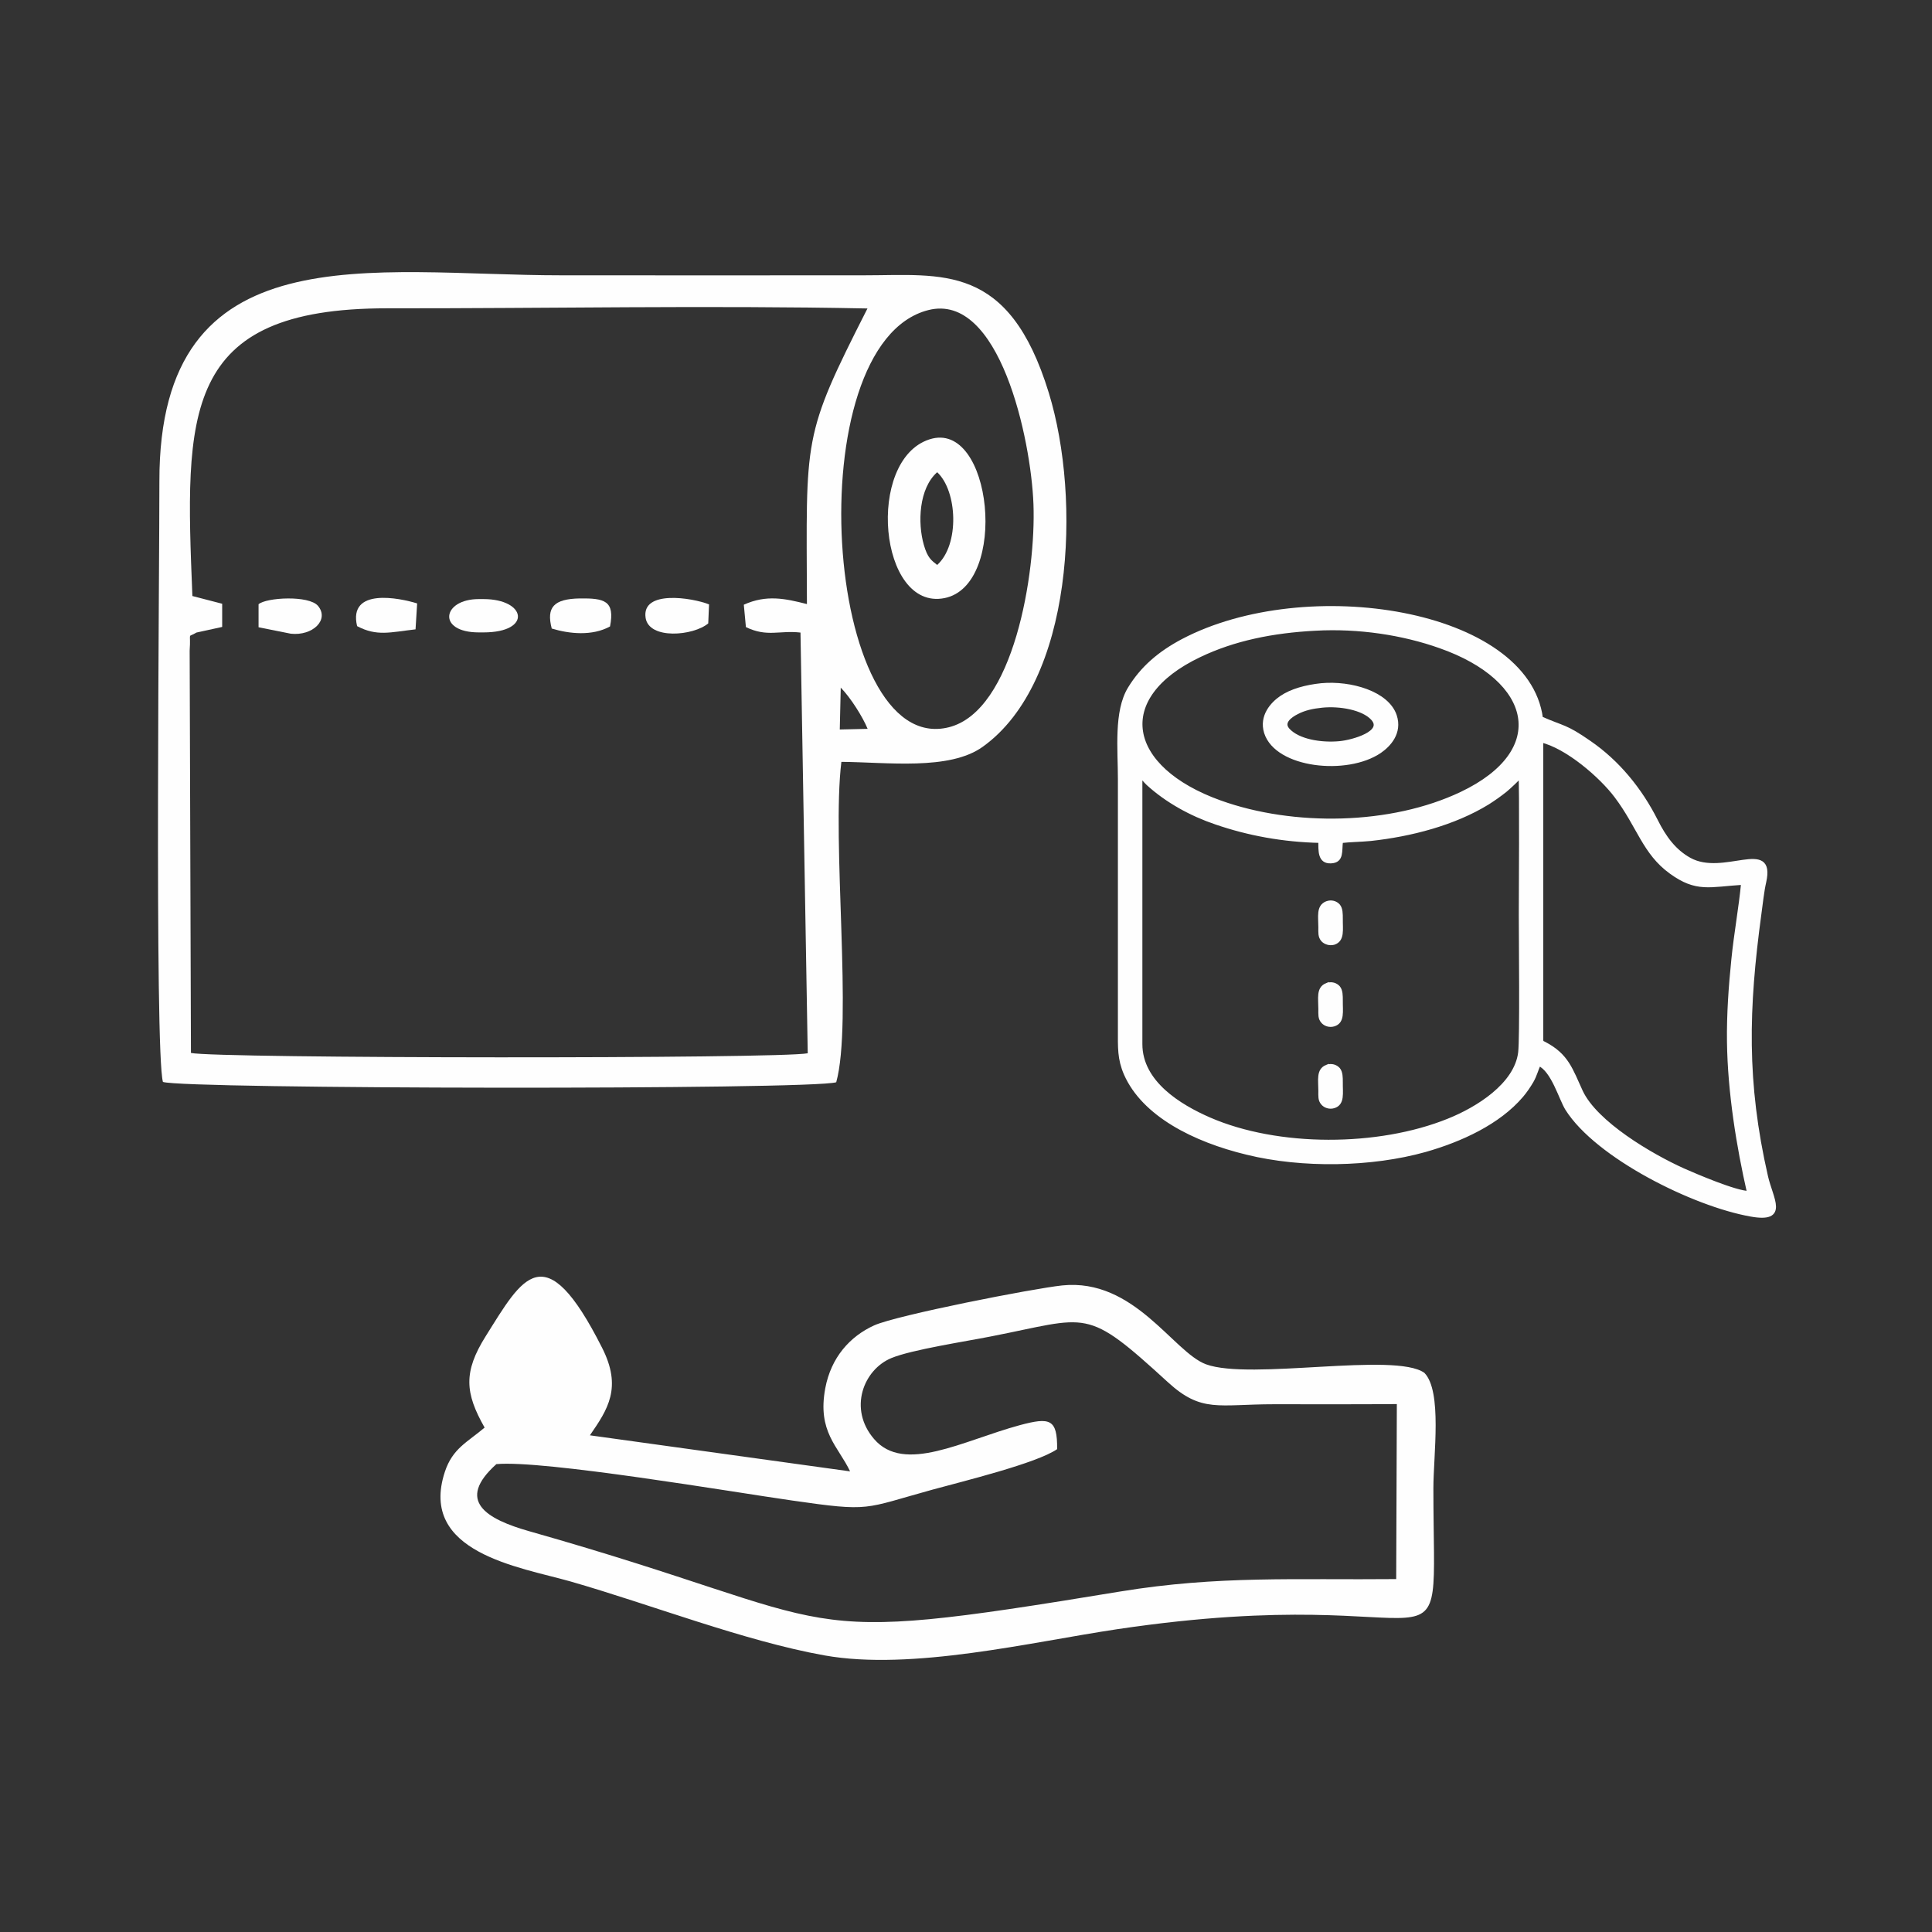
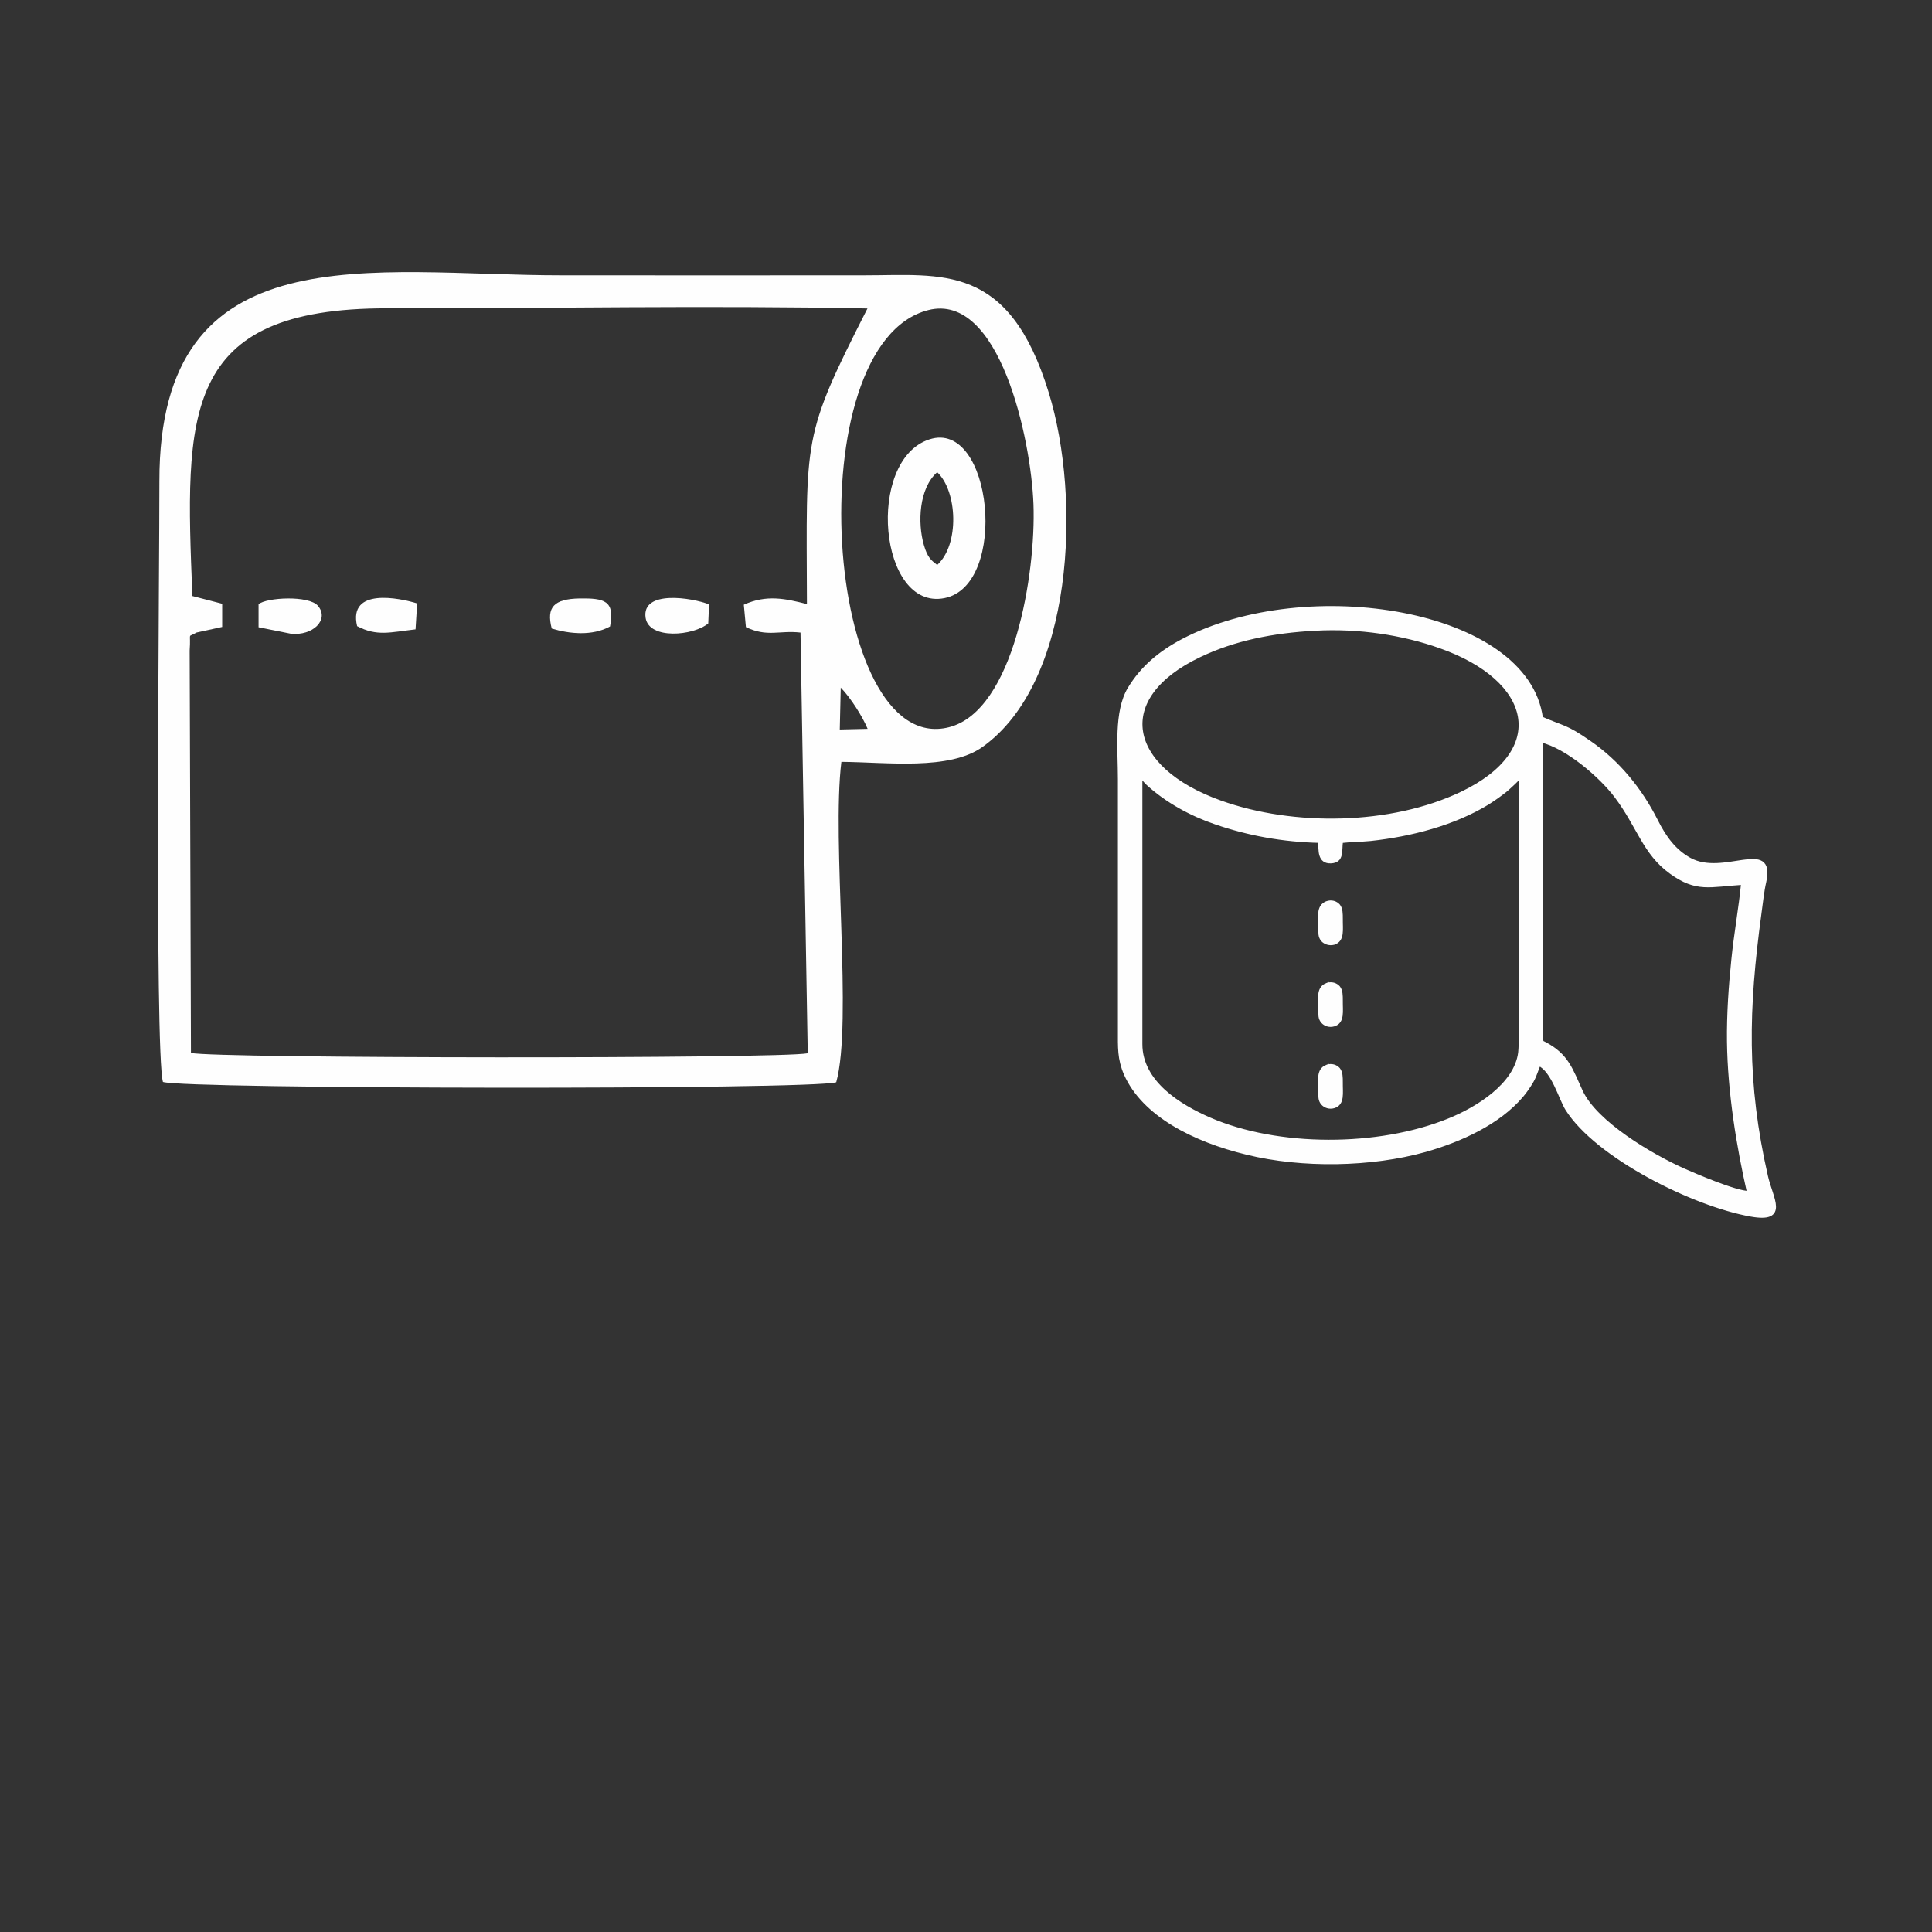
<svg xmlns="http://www.w3.org/2000/svg" xml:space="preserve" width="120mm" height="120mm" version="1.1" style="shape-rendering:geometricPrecision; text-rendering:geometricPrecision; image-rendering:optimizeQuality; fill-rule:evenodd; clip-rule:evenodd" viewBox="0 0 12000 12000">
  <rect x="0" y="0" width="12000" height="12000" fill="#333333" stroke="none" />
  <defs>
    <style type="text/css">
   
    .str0 {stroke:#FEFEFE;stroke-width:25}
    .fil1 {fill:#FEFEFE}
    .fil0 {fill:#FEFEFE}
   
  </style>
  </defs>
  <g id="Layer_x0020_1">
-     <path class="fil0" d="M-25284 19899l1487 1 1253 0 1918 0 1799 1c2447,28 2109,-294 2109,916 0,1317 363,948 -2315,986l-2002 1 -1475 0 -1323 -1 -1454 1c-914,-11 -746,122 -746,-917 0,-1156 -132,-977 749,-988zm3028 -1621l68 0 0 280 -68 0 0 -280zm207 33c221,-185 287,300 38,253 -95,-60 -200,-164 -38,-253zm-827 230c-62,82 -26,4 -228,53l0 -494c41,34 163,-84 97,183 89,-10 115,8 169,45 13,66 27,44 13,121 -27,145 -18,52 -51,92zm-1643 -230c7,-6 19,-25 24,-16 9,18 17,-49 105,-8 152,71 48,303 -90,277 -95,-60 -201,-164 -39,-253zm-1360 107c-85,-379 473,-474 541,-129 73,373 -472,444 -541,129zm3443 -212c107,51 9,11 131,83 -110,84 -111,167 0,257 -198,50 -59,8 -112,-17 -78,-274 -16,-240 -19,-323zm-928 340l-60 -269 170 -9 -100 120c-18,50 -10,106 -10,158zm-433 -327l60 -13c30,104 -40,23 85,71 -159,135 -96,187 -14,282 -15,-1 -179,80 -152,-276l21 -64zm-271 55c232,2 186,63 186,281 -188,1 -139,51 -226,-67 28,-102 31,-90 173,-111l-133 -103zm-864 289l-67 -382c138,-2 211,170 253,253l80 -254c0,130 17,281 -26,382 -137,-32 -15,74 -136,-116 -30,-47 -77,-107 -98,-159l-6 276zm2679 -392c0,-30 76,-89 52,0 -22,80 97,0 -15,10 -42,3 -37,51 -37,-10zm-172 -979c181,-92 336,14 221,184 -82,121 -274,81 -221,-184zm-2172 -43c136,132 -30,149 152,235l109 -237 0 283 -217 5 -44 -286zm-313 -74c2,-2 -11,-70 135,-28 37,11 87,57 102,86 71,135 13,221 -82,264 -3,2 10,70 -135,27 -38,-10 -87,-56 -102,-85 -71,-136 -13,-221 82,-264zm1084 108c52,-40 -109,-49 140,-43 196,347 -143,290 -225,285l85 -242zm-2053 106c-85,-379 473,-474 541,-129 73,373 -472,444 -541,129zm4467 -104c62,42 30,-79 55,69l-197 54c55,89 30,114 167,67 -88,159 -295,6 -154,-216l129 26zm-1877 -15c167,167 157,102 182,222l-52 -33c-7,-6 -19,-23 -22,-17 -1,1 -87,-34 -108,-172zm-235 17c3,-3 -48,-75 95,-37 67,18 58,36 87,104 -29,18 -14,25 -81,36 -38,6 -83,3 -120,3 24,71 8,53 59,88l108 51c-125,2 -154,28 -201,-63 -73,-141 52,-182 53,-182zm2512 -28l61 -72 106 63c-47,44 -75,42 -74,138 1,91 31,96 74,140 -243,-34 -19,-105 -167,-269zm-200 49l-88 217 0 -272c277,-9 252,-33 252,282 -96,-87 -19,40 -59,-80 -13,-36 -2,-55 -12,-91 -31,-104 24,-67 -93,-56zm-1442 116l154 107c-296,8 -303,-274 14,-289 -9,7 -24,4 -29,18 -29,74 -143,-44 -139,164zm-367 -234l60 -13c22,78 -7,35 71,71 -105,111 -104,163 0,282 -148,-13 -104,45 -135,-142 -3,-21 -17,-112 -17,-112l4 -43c16,-94 21,39 17,-43zm-1182 335l-60 0 0 -272 158 0c-131,98 -97,88 -98,272zm42 -1405l68 0 0 280 -68 0 0 -280zm-142 -141l69 0 0 421 -69 0 0 -421zm4215 154c-104,-244 86,-188 88,-190l0 493c-119,-33 -118,45 -95,-45 -300,48 -264,-317 7,-258zm-2153 -4c-103,-229 85,-183 89,-186l0 493c-117,-33 -118,43 -96,-43 -89,10 -119,-4 -186,-38l17 -184c57,-39 87,-54 176,-42zm1546 13c28,2 48,-28 95,12l0 212c-50,42 -73,10 -101,14 -297,119 -293,-358 6,-238zm-1206 11c51,23 69,-2 71,108 2,143 -53,97 -75,105 -86,65 -101,50 -152,13 -33,-24 -51,-67 -50,-119 1,-135 89,-142 158,-136l48 29zm-974 -8c57,-27 16,-43 156,-19l-2 253c-44,28 -1,43 -107,50 -159,10 -133,-146 -135,-275 52,-43 18,-4 88,-9zm-1822 -127c0,172 43,405 -171,392 -180,-11 -136,-214 -136,-392l60 0c0,158 -50,337 111,337 113,0 76,-238 76,-337l60 0zm-990 -92c357,-107 484,430 163,528 -362,110 -517,-421 -163,-528zm2657 226c59,42 28,-78 57,73 -73,51 8,6 -96,36l-80 23c-3,-7 -14,7 -21,11 58,72 30,91 161,55 -84,166 -351,-76 -95,-233 160,0 36,-8 74,35zm1337 247c-77,-90 -74,-153 -108,-280 111,56 74,58 113,176 62,-116 -5,-101 109,-176l72 171c56,-142 -3,-101 104,-174 -57,283 -50,233 -127,290l-70 -171c-54,102 -1,76 -93,164zm1735 -210c19,-80 87,-69 181,-72l-129 72c6,7 17,14 22,18 230,188 59,168 57,172 -55,-228 -53,15 -131,-190zm-583 -73c233,7 187,53 187,281 -188,1 -139,51 -227,-66 29,-103 32,-91 173,-112l-133 -103zm-636 73l0 0zm-2081 199c-116,19 128,14 -60,8l-51 -25c-33,-116 -56,-212 -20,-323 107,51 10,11 131,84 -110,83 -111,166 0,256zm-766 -269l214 16c26,49 62,-57 34,135 -35,243 10,55 -77,136l-15 -241c-138,39 -96,46 -95,224l-61 12 0 -282zm-592 5c277,-9 252,-33 252,282 -97,-88 -14,37 -59,-80 -13,-32 -2,-55 -12,-91 -31,-104 23,-66 -108,-57l-73 218 0 -272zm458 -111c0,-62 -5,-13 37,-10 112,10 -7,-70 15,10 24,89 -52,30 -52,0zm-851 -1167c-51,-79 -37,-73 -36,-245 0,-142 -9,-138 36,-208 60,60 58,21 56,245 -3,240 -12,164 -56,208zm-176 -360c69,502 -360,387 -418,247 -109,-269 141,-443 418,-247zm6041 -66c326,-150 425,315 182,409 -274,107 -480,-271 -182,-409zm-6852 429c-41,-56 -41,85 -38,-106l120 3c95,-52 73,-147 71,-286 -4,-194 -54,-222 93,-241 0,302 87,617 -246,630zm4227 -368c217,-131 363,-126 387,152l-317 8c44,150 96,149 276,117 -50,158 -414,165 -346,-277zm-486 271c-70,-441 354,-503 395,-115l-317 10c65,200 145,79 274,131 -1,1 18,112 -205,63 -58,-13 -102,-52 -147,-89zm-1243 -271c218,-131 363,-126 388,152l-317 8c44,150 95,149 275,117 -49,158 -413,165 -346,-277zm3380 -267l118 0c361,0 480,348 -20,405l-3 230 -95 0 0 -635zm527 175c138,40 67,-68 106,92 54,-74 56,-105 149,-55 -57,150 -104,12 -152,154 -14,42 -8,215 -8,270l-95 0 0 -461zm-5064 75l-42 106c-17,76 -7,71 -10,140 -9,162 33,114 -91,133l0 -447c161,32 22,-9 143,68zm3905 458c20,-200 -93,-343 -152,-533 130,26 94,-34 150,157l94 177c103,-404 101,-316 192,-322 -38,115 -178,619 -322,649 -159,33 -75,-12 -102,-25l140 -103zm-554 -496c104,-64 175,-36 361,-36 -49,150 -166,250 -241,379l240 6c-44,100 133,74 -383,74 70,-169 159,-226 242,-384 -43,0 -106,2 -147,-5 -64,-12 -40,-14 -72,-34zm-1139 315l124 37c-5,137 12,37 -49,71l-136 -33c-88,-166 -7,-201 -66,-329l66 -217 89 106c13,12 46,28 75,50 -130,120 -118,-4 -103,315zm-238 79c-478,143 -445,-534 0,-407 -93,102 -86,29 -248,118l3 183c139,79 152,14 245,106zm-1974 -356c0,0 9,-87 131,-67 162,28 123,269 123,452l-94 0 -15 -362 -145 -23zm845 386c-83,-56 -185,-368 -221,-489 -74,-246 -32,-88 10,-148 106,66 175,380 209,500 56,-66 48,-55 79,-143 19,-52 26,-79 43,-133 39,-120 28,-170 127,-222 47,88 -21,189 -78,344 -131,351 -63,243 -169,291zm-1163 -612c15,118 21,-11 -36,39 -118,-111 -2,-100 0,-103 70,75 24,-34 36,64zm8292 -409l164 -180c-46,-56 -224,-191 -168,-248 55,-55 187,122 248,169 54,-44 69,-67 124,-119 135,-125 147,-35 121,19l-165 179c125,156 215,179 157,237 -34,30 50,60 -57,8l-180 -165c-156,121 -176,219 -237,157 -28,-33 -59,49 -7,-57zm-9651 9057l9977 2c772,-75 618,-20 617,-1372 -2,-2709 -25,-5406 10,-8115 5,-413 -175,-468 -567,-463 -2985,43 -6172,3 -9173,-6 -1120,-3 -1580,-164 -1568,469 14,685 24,1362 24,2048l-5 7125c45,412 499,293 685,312z" />
    <path class="fil1" d="M5222 4271c62,63 137,183 167,256l-173 4 6 -260zm544 -2345c442,-112 638,800 653,1206 16,428 -122,1283 -525,1385 -777,196 -950,-2382 -128,-2591zm-794 2003l45 2613c-164,35 -3678,33 -3831,-2l-8 -2499c9,-124 -17,-76 42,-112l160 -35 0 -144 -185 -48c-46,-1133 -71,-1788 1210,-1787 989,1 1997,-19 2983,1 -408,803 -379,791 -376,1836 -134,-34 -251,-60 -392,4l13 139c132,64 207,19 339,34zm254 803c283,2 670,55 877,-93 565,-403 615,-1537 411,-2200 -248,-808 -661,-729 -1148,-729 -627,1 -1253,0 -1879,0 -1175,0 -2500,-282 -2497,1280 1,470 -31,3541 22,3730 127,45 4029,50 4182,2 103,-371 -29,-1496 32,-1990z" />
    <path class="fil1" d="M5821 2933c126,117 140,450 0,576 -37,-29 -60,-45 -83,-125 -39,-136 -31,-350 83,-451zm-48 -204c-397,128 -314,1066 93,986 401,-79 298,-1113 -93,-986z" />
    <path class="fil1" d="M4399 3872l5 -118c-102,-41 -421,-93 -394,84 22,136 296,112 389,34z" />
    <path class="fil1" d="M1606 3753l0 143 200 40c137,15 241,-87 169,-173 -57,-67 -321,-52 -369,-10z" />
-     <path class="fil1" d="M2974 3928l29 0c303,0 267,-207 0,-207l-29 0c-228,0 -262,207 0,207z" />
    <path class="fil1" d="M3427 3904c109,33 251,48 362,-13 31,-160 -34,-176 -189,-174 -159,3 -208,54 -173,187z" />
    <path class="fil1" d="M2218 3889c123,65 205,38 363,20l10 -161c-109,-34 -430,-100 -373,141z" />
-     <path class="fil1" d="M6566 9001c2,-189 -45,-199 -232,-149 -354,96 -718,304 -905,86 -162,-188 -65,-432 108,-503 126,-52 461,-103 617,-134 616,-120 583,-189 1101,285 209,191 312,136 659,136 251,0 501,1 762,-1l-4 1087c-621,6 -1103,-23 -1713,77 -2137,352 -1615,209 -3671,-374 -268,-76 -459,-189 -205,-417 291,-27 1472,174 1837,226 493,71 438,52 870,-67 197,-54 648,-164 776,-252zm-3549 -702c-140,223 -129,353 -7,568 -107,91 -199,129 -247,275 -165,502 464,591 778,680 499,143 1082,371 1580,460 544,97 1283,-83 1820,-163 2147,-319 1962,421 1962,-875 0,-205 56,-603 -56,-717 -183,-131 -1081,48 -1356,-53 -204,-75 -445,-536 -893,-490 -182,19 -1028,185 -1168,248 -152,69 -268,200 -304,390 -51,272 81,362 154,517l-1616 -224c111,-161 202,-296 75,-545 -357,-707 -494,-434 -722,-71z" />
    <g id="_241639600">
      <path class="fil1 str0" d="M8329 5224c59,-7 123,-7 184,-13 249,-27 517,-96 727,-225 41,-26 76,-51 111,-79 16,-13 89,-80 93,-91 7,44 2,799 2,865 0,144 7,767 -4,857 -25,201 -265,350 -445,422 -435,176 -1060,178 -1487,-8 -183,-80 -427,-227 -427,-467l0 -1667c18,14 30,32 47,48 118,108 269,191 423,243 201,69 416,109 648,114 0,60 -5,131 66,127 70,-3 54,-64 62,-126zm2535 2186c-84,0 -336,-109 -411,-142 -199,-90 -542,-291 -634,-488 -63,-137 -87,-224 -226,-297 -20,-11 -13,-2 -20,-19l0 -1865c161,38 373,221 467,347 140,186 174,351 339,470 160,116 239,80 448,67 -15,157 -45,318 -61,479 -17,167 -29,337 -27,507 4,315 59,652 125,941zm-2694 -3505c270,-15 544,27 775,109 584,205 692,650 133,916 -437,208 -1044,217 -1499,54 -590,-211 -678,-653 -129,-914 213,-102 453,-151 720,-165zm1389 2703c88,39 135,215 175,279 186,295 785,594 1142,657 224,40 125,-96 93,-236 -134,-587 -121,-1044 -41,-1633 9,-63 16,-137 30,-198 59,-265 -252,-20 -465,-138 -93,-52 -154,-133 -208,-241 -99,-196 -238,-365 -414,-486 -150,-104 -156,-87 -300,-150 -87,-669 -1457,-886 -2225,-481 -143,76 -251,168 -329,296 -87,143 -61,376 -61,563l0 1555c0,111 -4,180 37,275 111,251 421,410 753,490 342,84 771,77 1106,-17 221,-63 455,-170 598,-338 20,-23 45,-59 63,-90 22,-38 28,-71 46,-107z" />
-       <path class="fil1 str0" d="M8212 4383c110,-11 253,14 313,78 84,89 -121,147 -204,155 -118,11 -258,-13 -321,-81 -45,-49 16,-91 54,-110 47,-25 99,-36 158,-42zm-5 -127c-95,10 -185,34 -249,78 -54,37 -126,114 -94,216 67,209 503,255 706,116 54,-37 129,-114 93,-221 -47,-139 -272,-206 -456,-189z" />
      <path class="fil1 str0" d="M8241 6118c-54,22 -40,82 -40,150 0,33 -3,56 16,77 14,16 40,26 67,18 57,-17 43,-82 44,-148 0,-31 0,-62 -16,-81 -15,-17 -42,-27 -71,-16z" />
      <path class="fil1 str0" d="M8241 6626c-54,22 -40,82 -40,150 0,33 -3,56 16,77 14,16 40,26 67,18 57,-17 43,-82 44,-148 0,-31 0,-62 -16,-81 -15,-17 -42,-27 -71,-16z" />
      <path class="fil1 str0" d="M8241 5610c-54,22 -40,82 -40,150 0,33 -3,56 16,78 14,15 40,25 67,18 57,-18 43,-83 44,-149 0,-31 0,-62 -16,-81 -15,-17 -42,-27 -71,-16z" />
    </g>
  </g>
</svg>